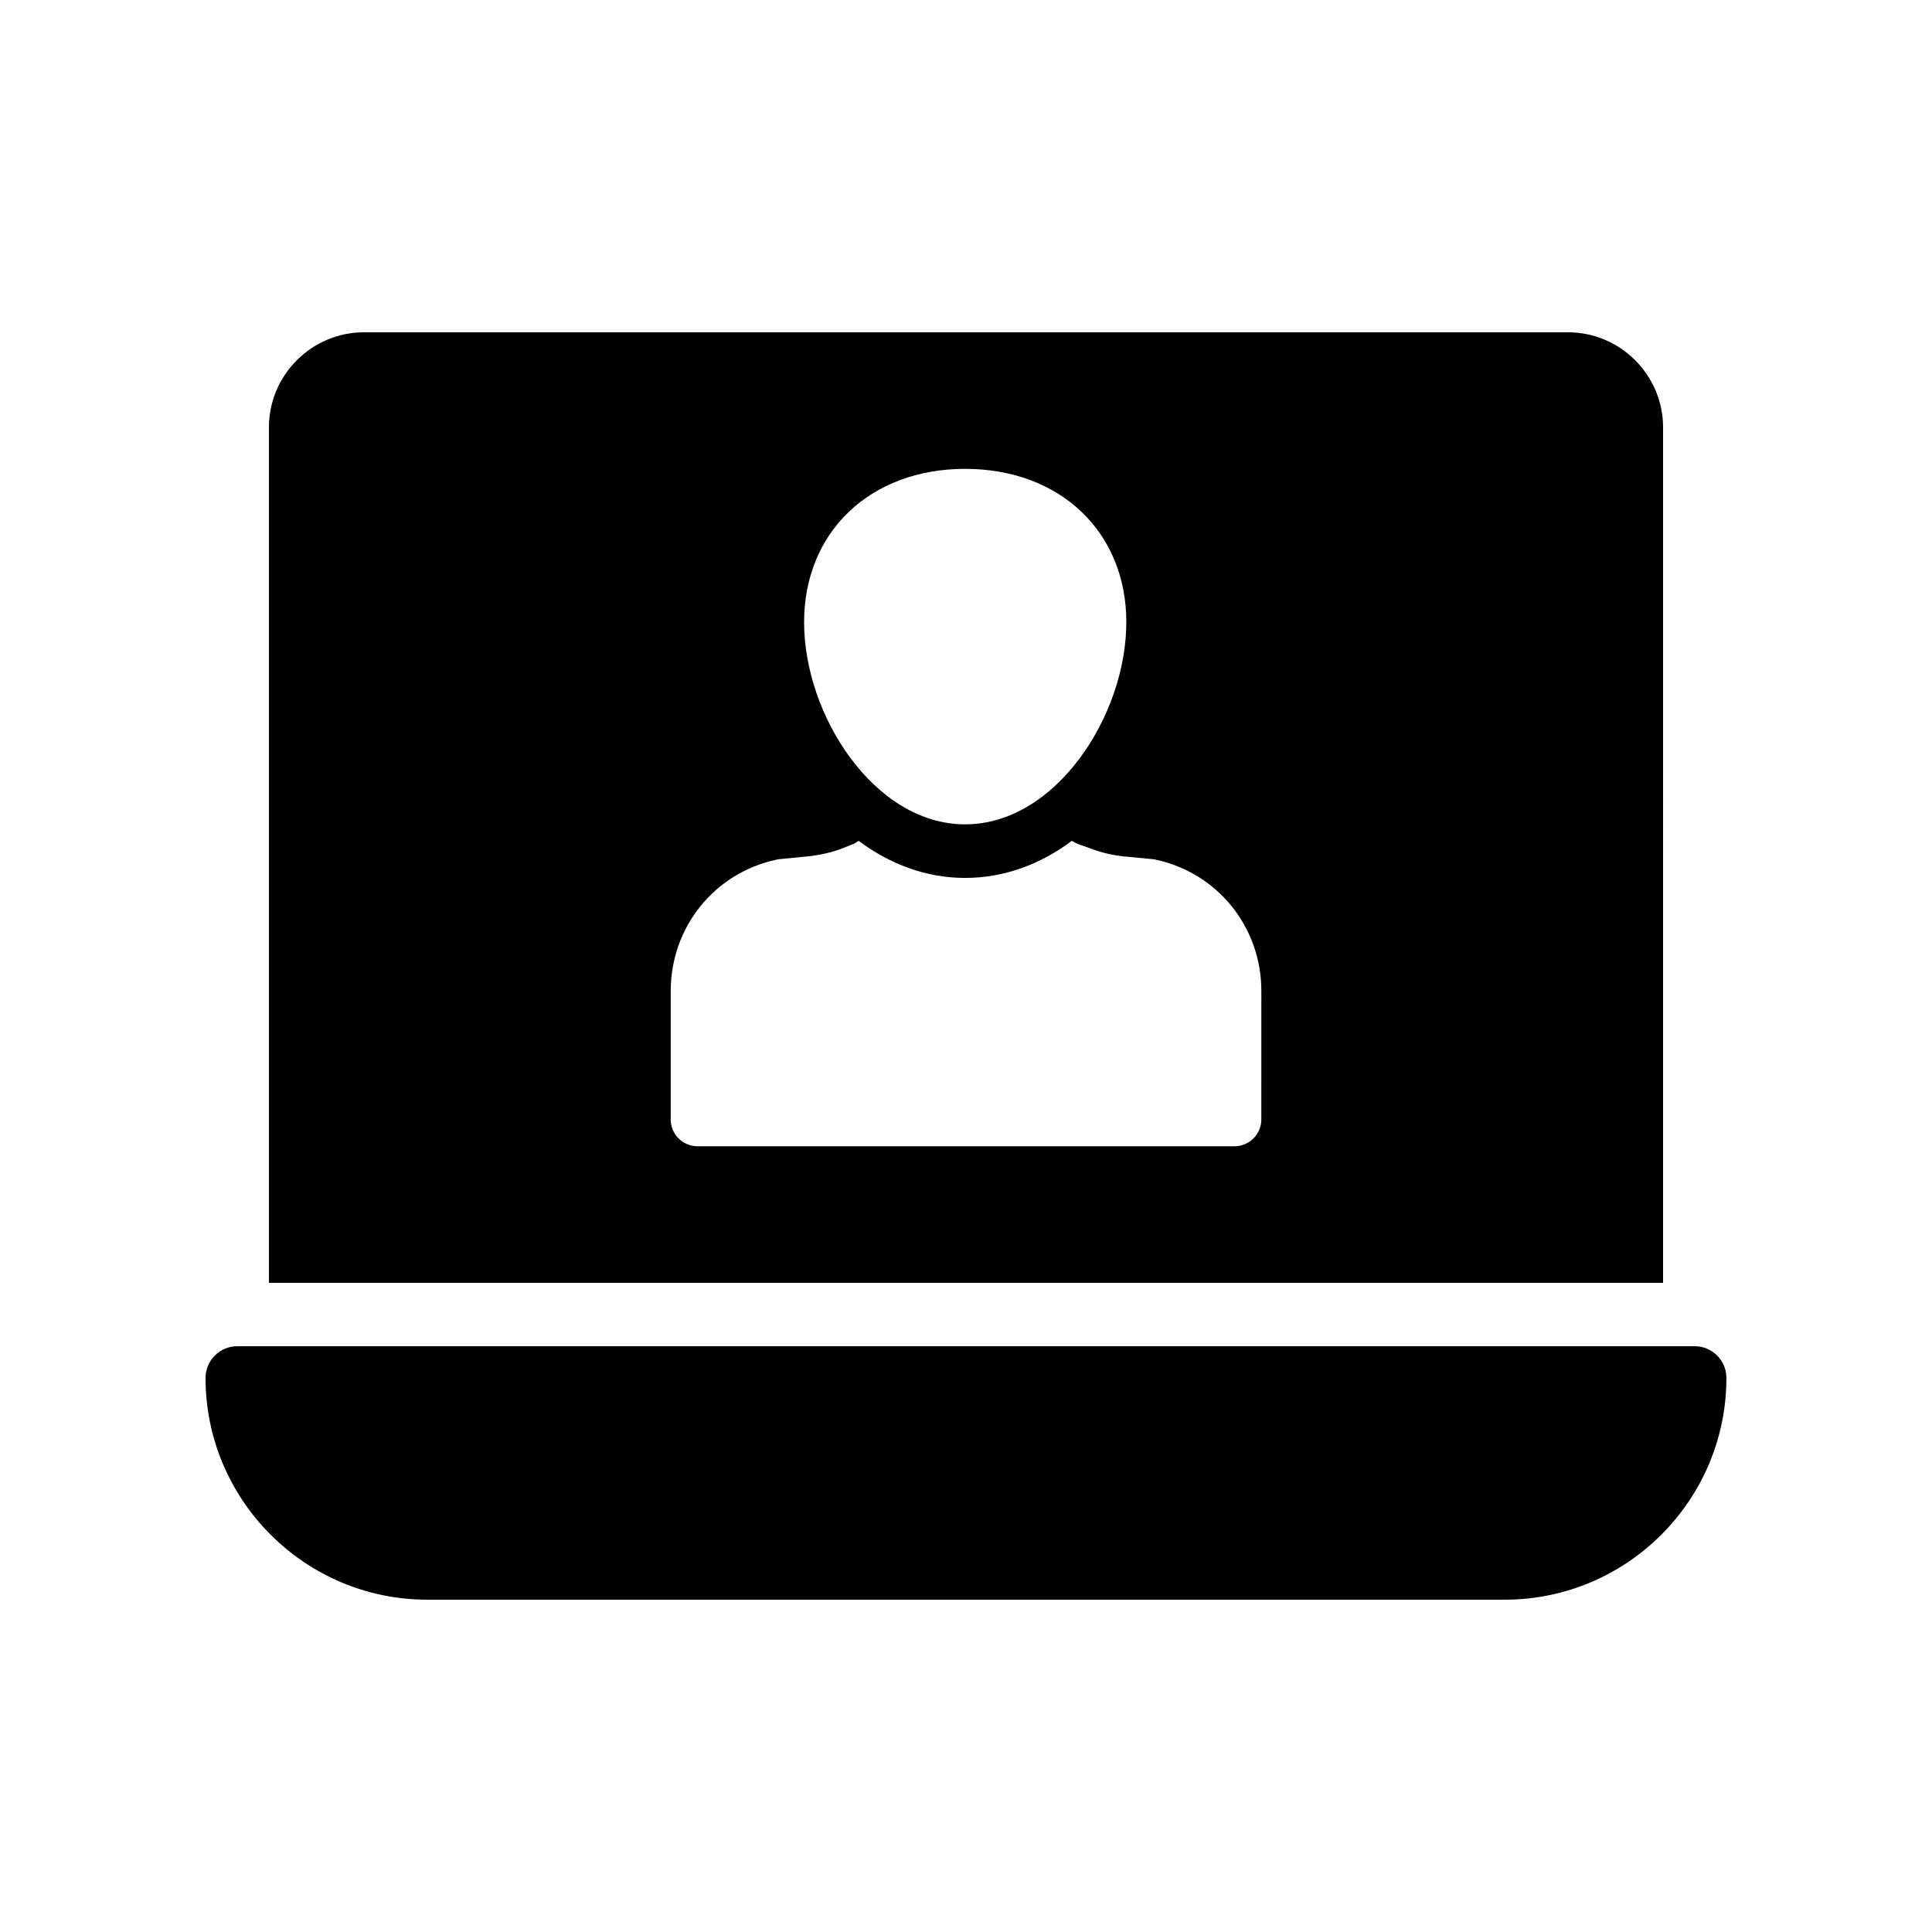
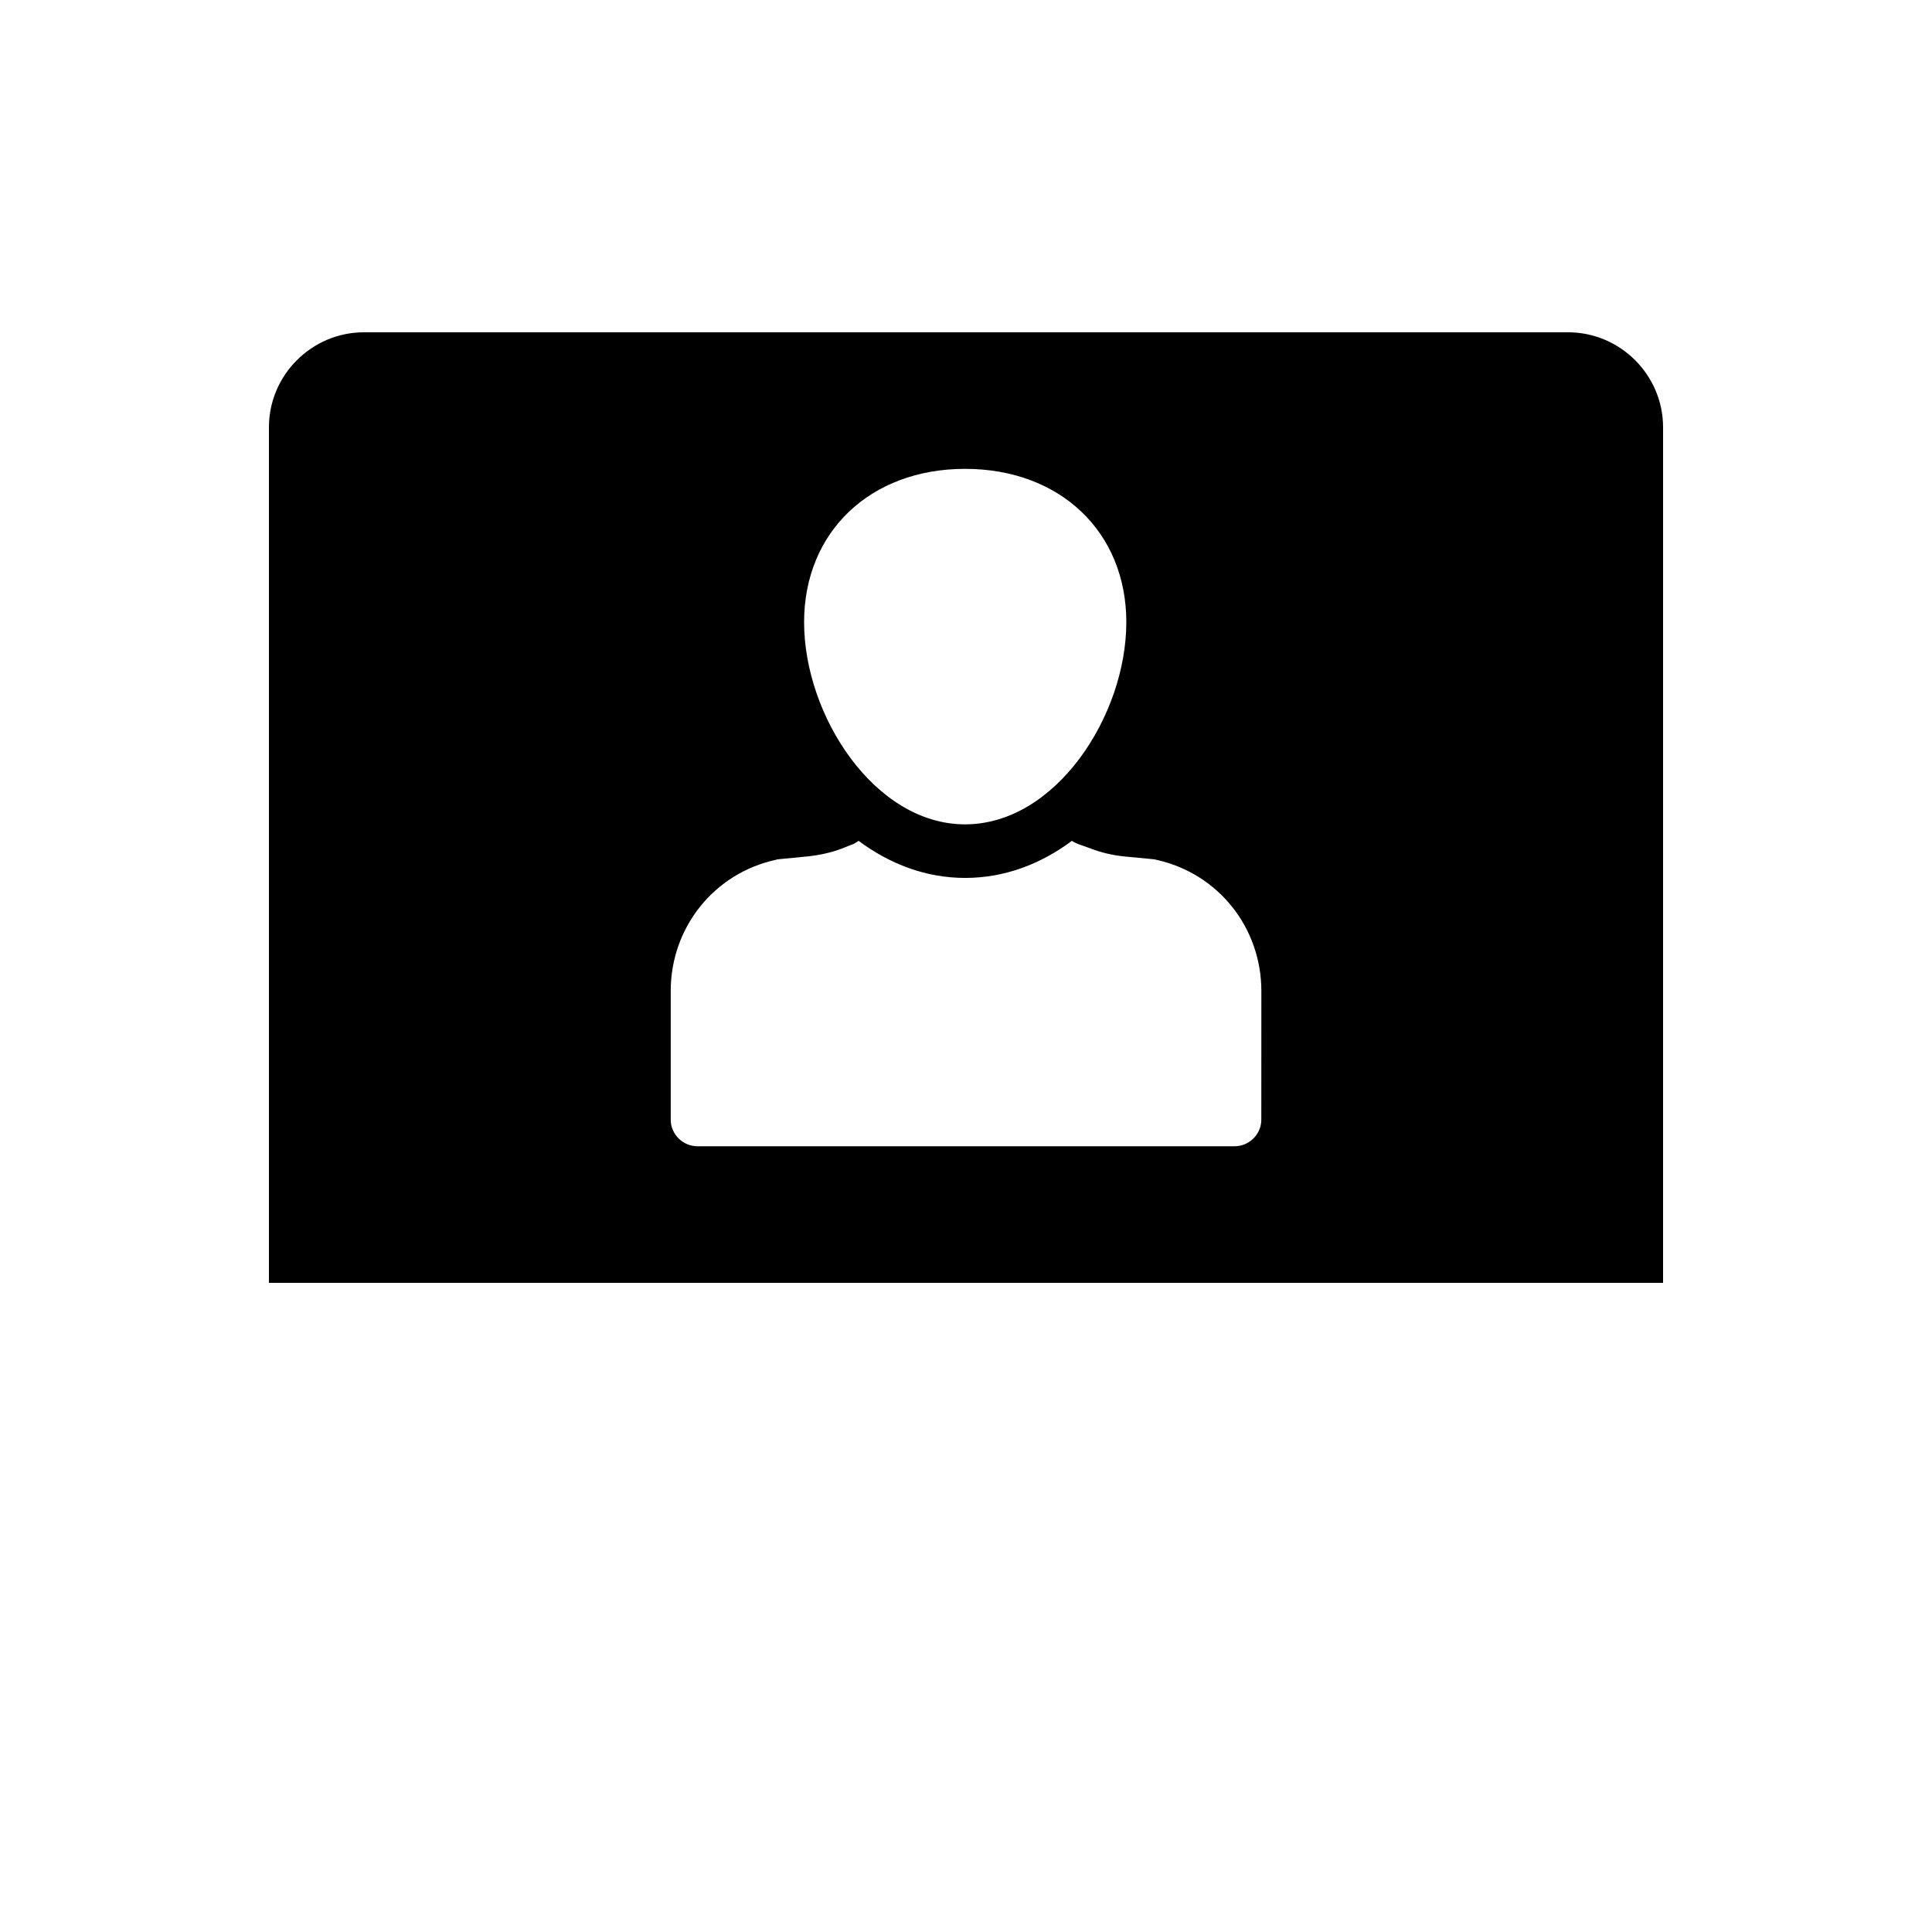
<svg xmlns="http://www.w3.org/2000/svg" fill="#000000" width="800px" height="800px" version="1.1" viewBox="144 144 512 512">
  <g>
    <path d="m559.54 232.06h-319.08c-13.855 0-25.191 11.336-25.191 25.191v226.71h369.46l0.004-226.71c0-13.855-11.336-25.191-25.191-25.191zm-159.79 36.191c25.191 0 42.738 16.711 42.738 40.641 0 24.688-18.641 53.57-42.738 53.57-24.016 0-42.656-28.887-42.656-53.57 0-23.934 17.551-40.641 42.656-40.641zm78.512 172.47c0 3.863-3.191 7.055-7.137 7.055h-142.24c-3.945 0-7.137-3.191-7.137-7.055v-34.09c0-16.793 11.418-31.152 27.793-34.762 0.336-0.082 0.586-0.168 0.84-0.168l7.727-0.754c3.106-0.336 6.215-1.008 9.07-2.098l2.519-1.008c0.672-0.168 1.258-0.672 1.848-1.008 8.23 6.129 17.801 9.824 28.215 9.824 10.496 0 20.07-3.695 28.297-9.824 0.672 0.418 1.344 0.754 2.098 1.008l2.856 1.008c2.769 1.09 5.711 1.762 8.734 2.098l7.894 0.754c0.25 0 0.504 0.082 0.84 0.168 16.375 3.609 27.793 17.969 27.793 34.762z" />
-     <path d="m593.12 500.76h-386.25c-4.617 0-8.398 3.777-8.398 8.398 0 32.41 26.367 58.777 58.777 58.777h285.49c32.41 0 58.777-26.367 58.777-58.777 0.004-4.621-3.777-8.398-8.395-8.398z" />
  </g>
</svg>